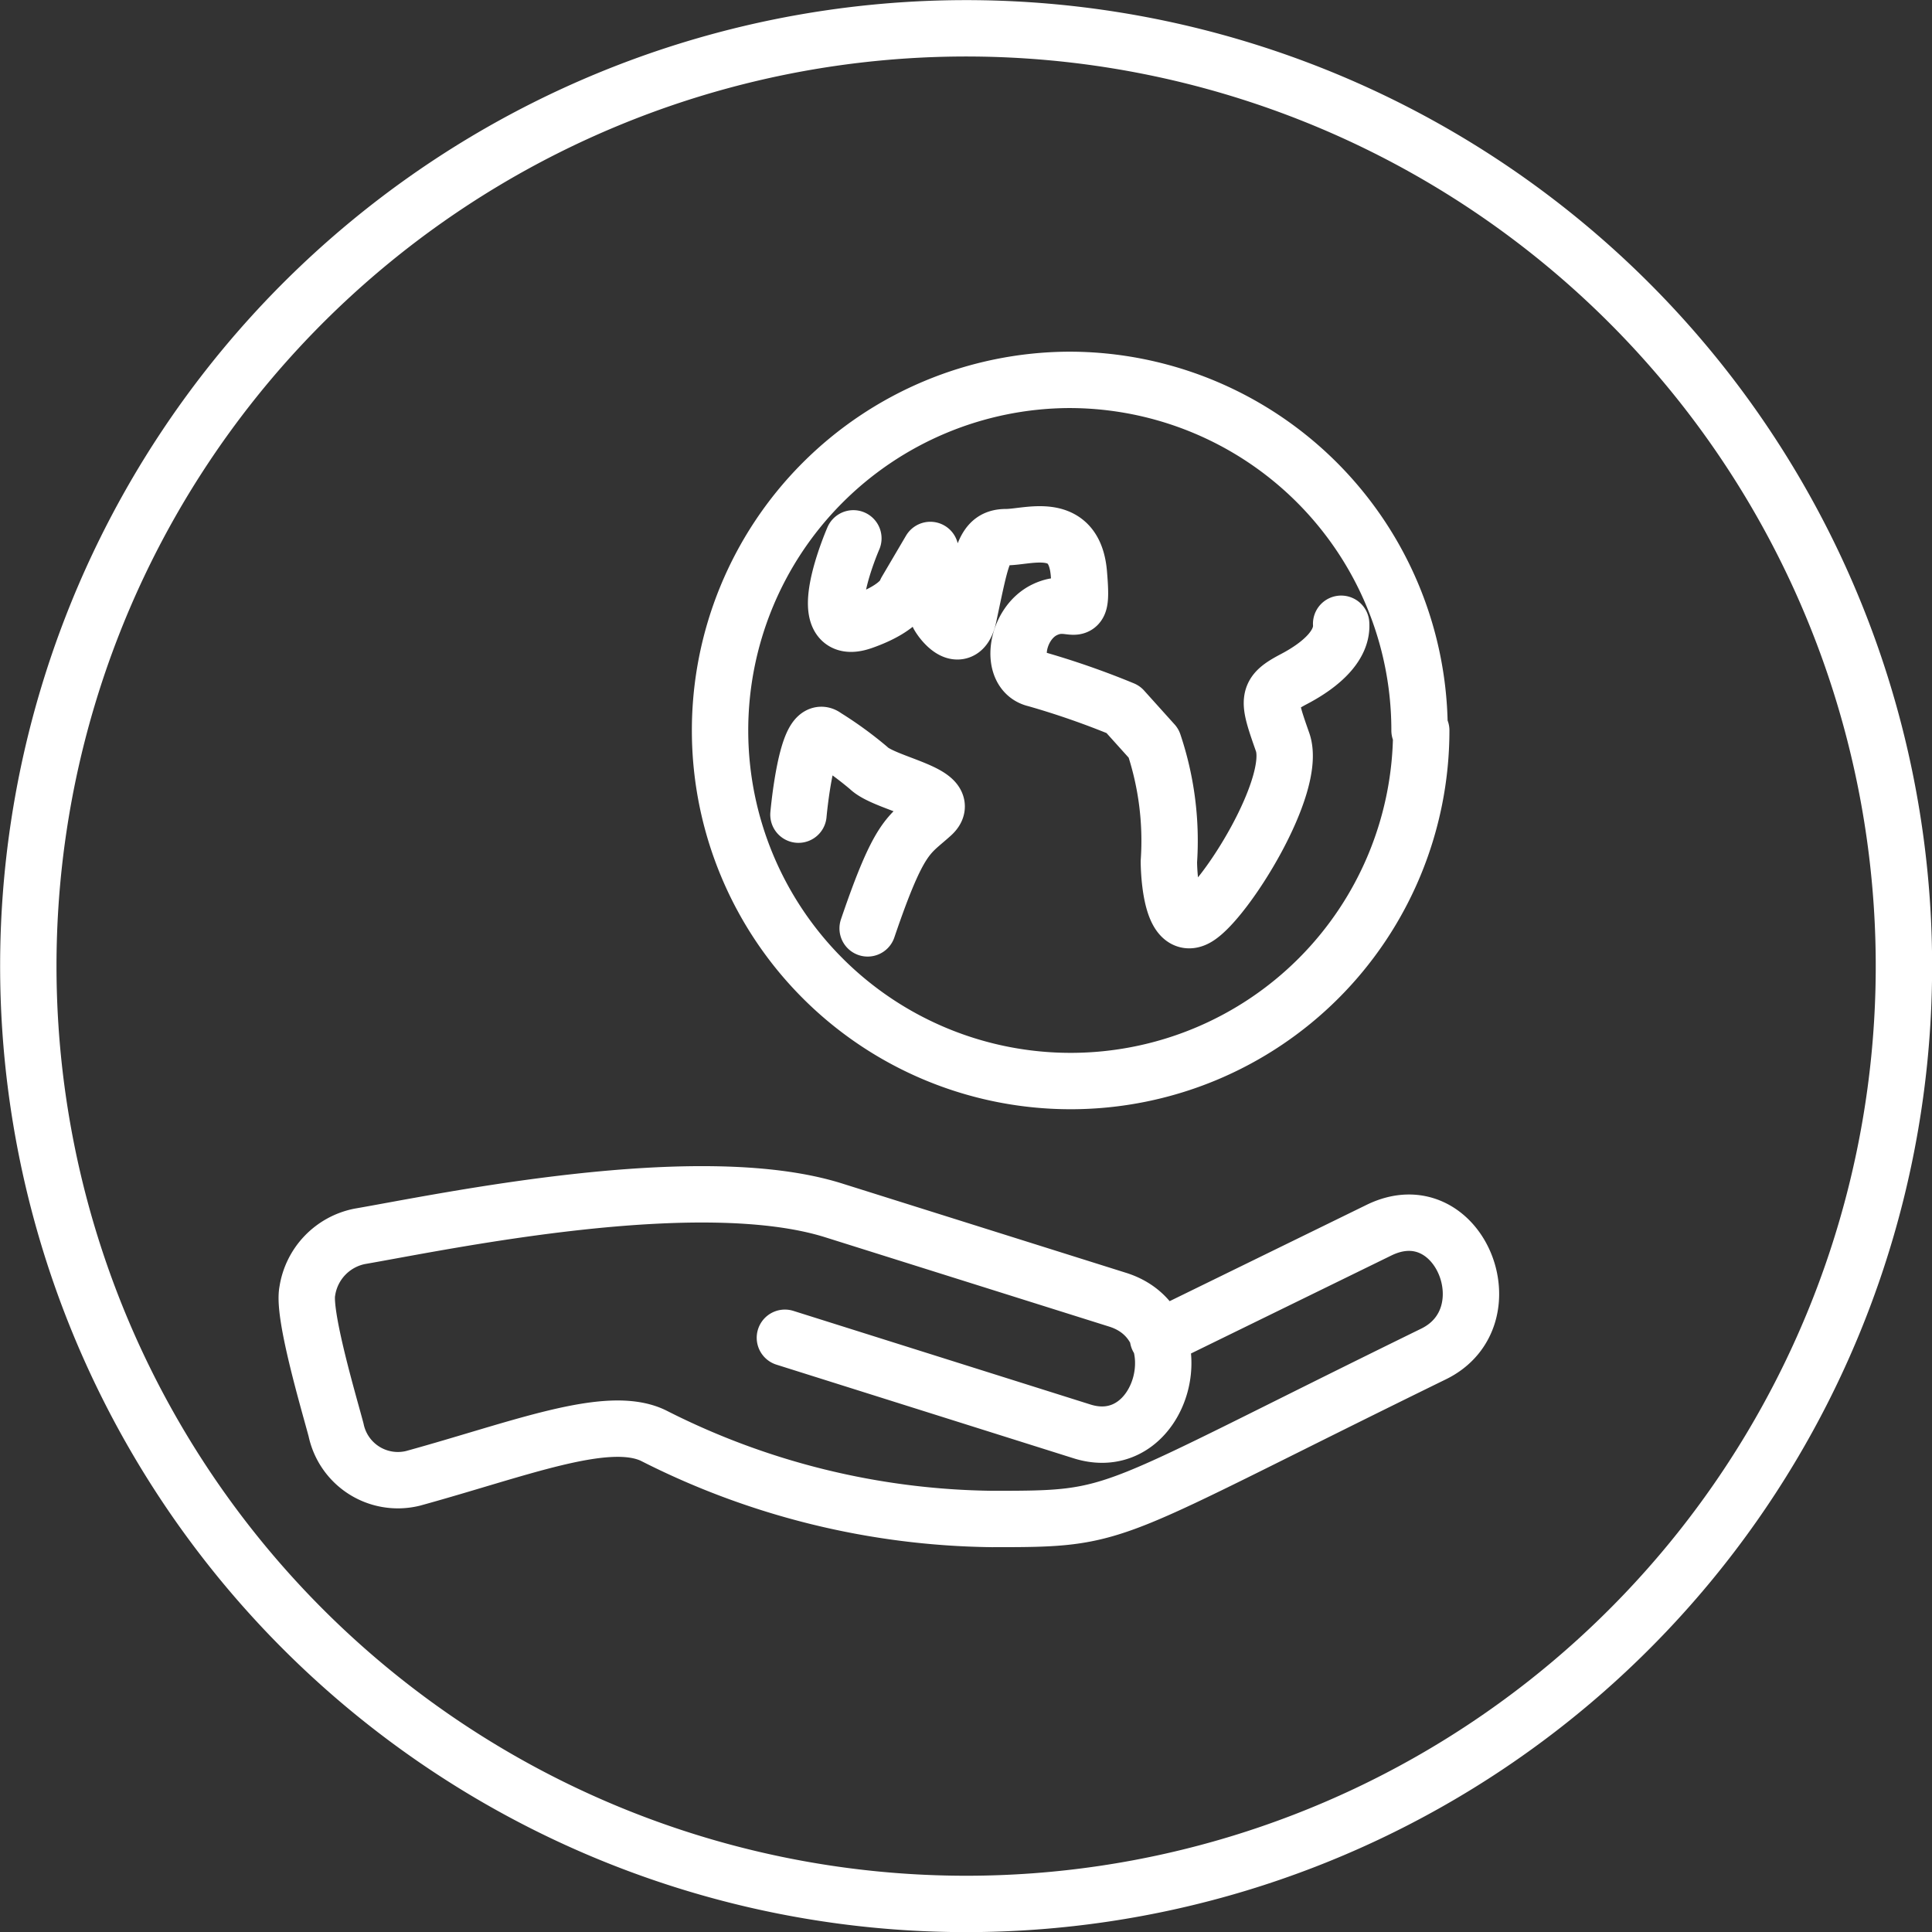
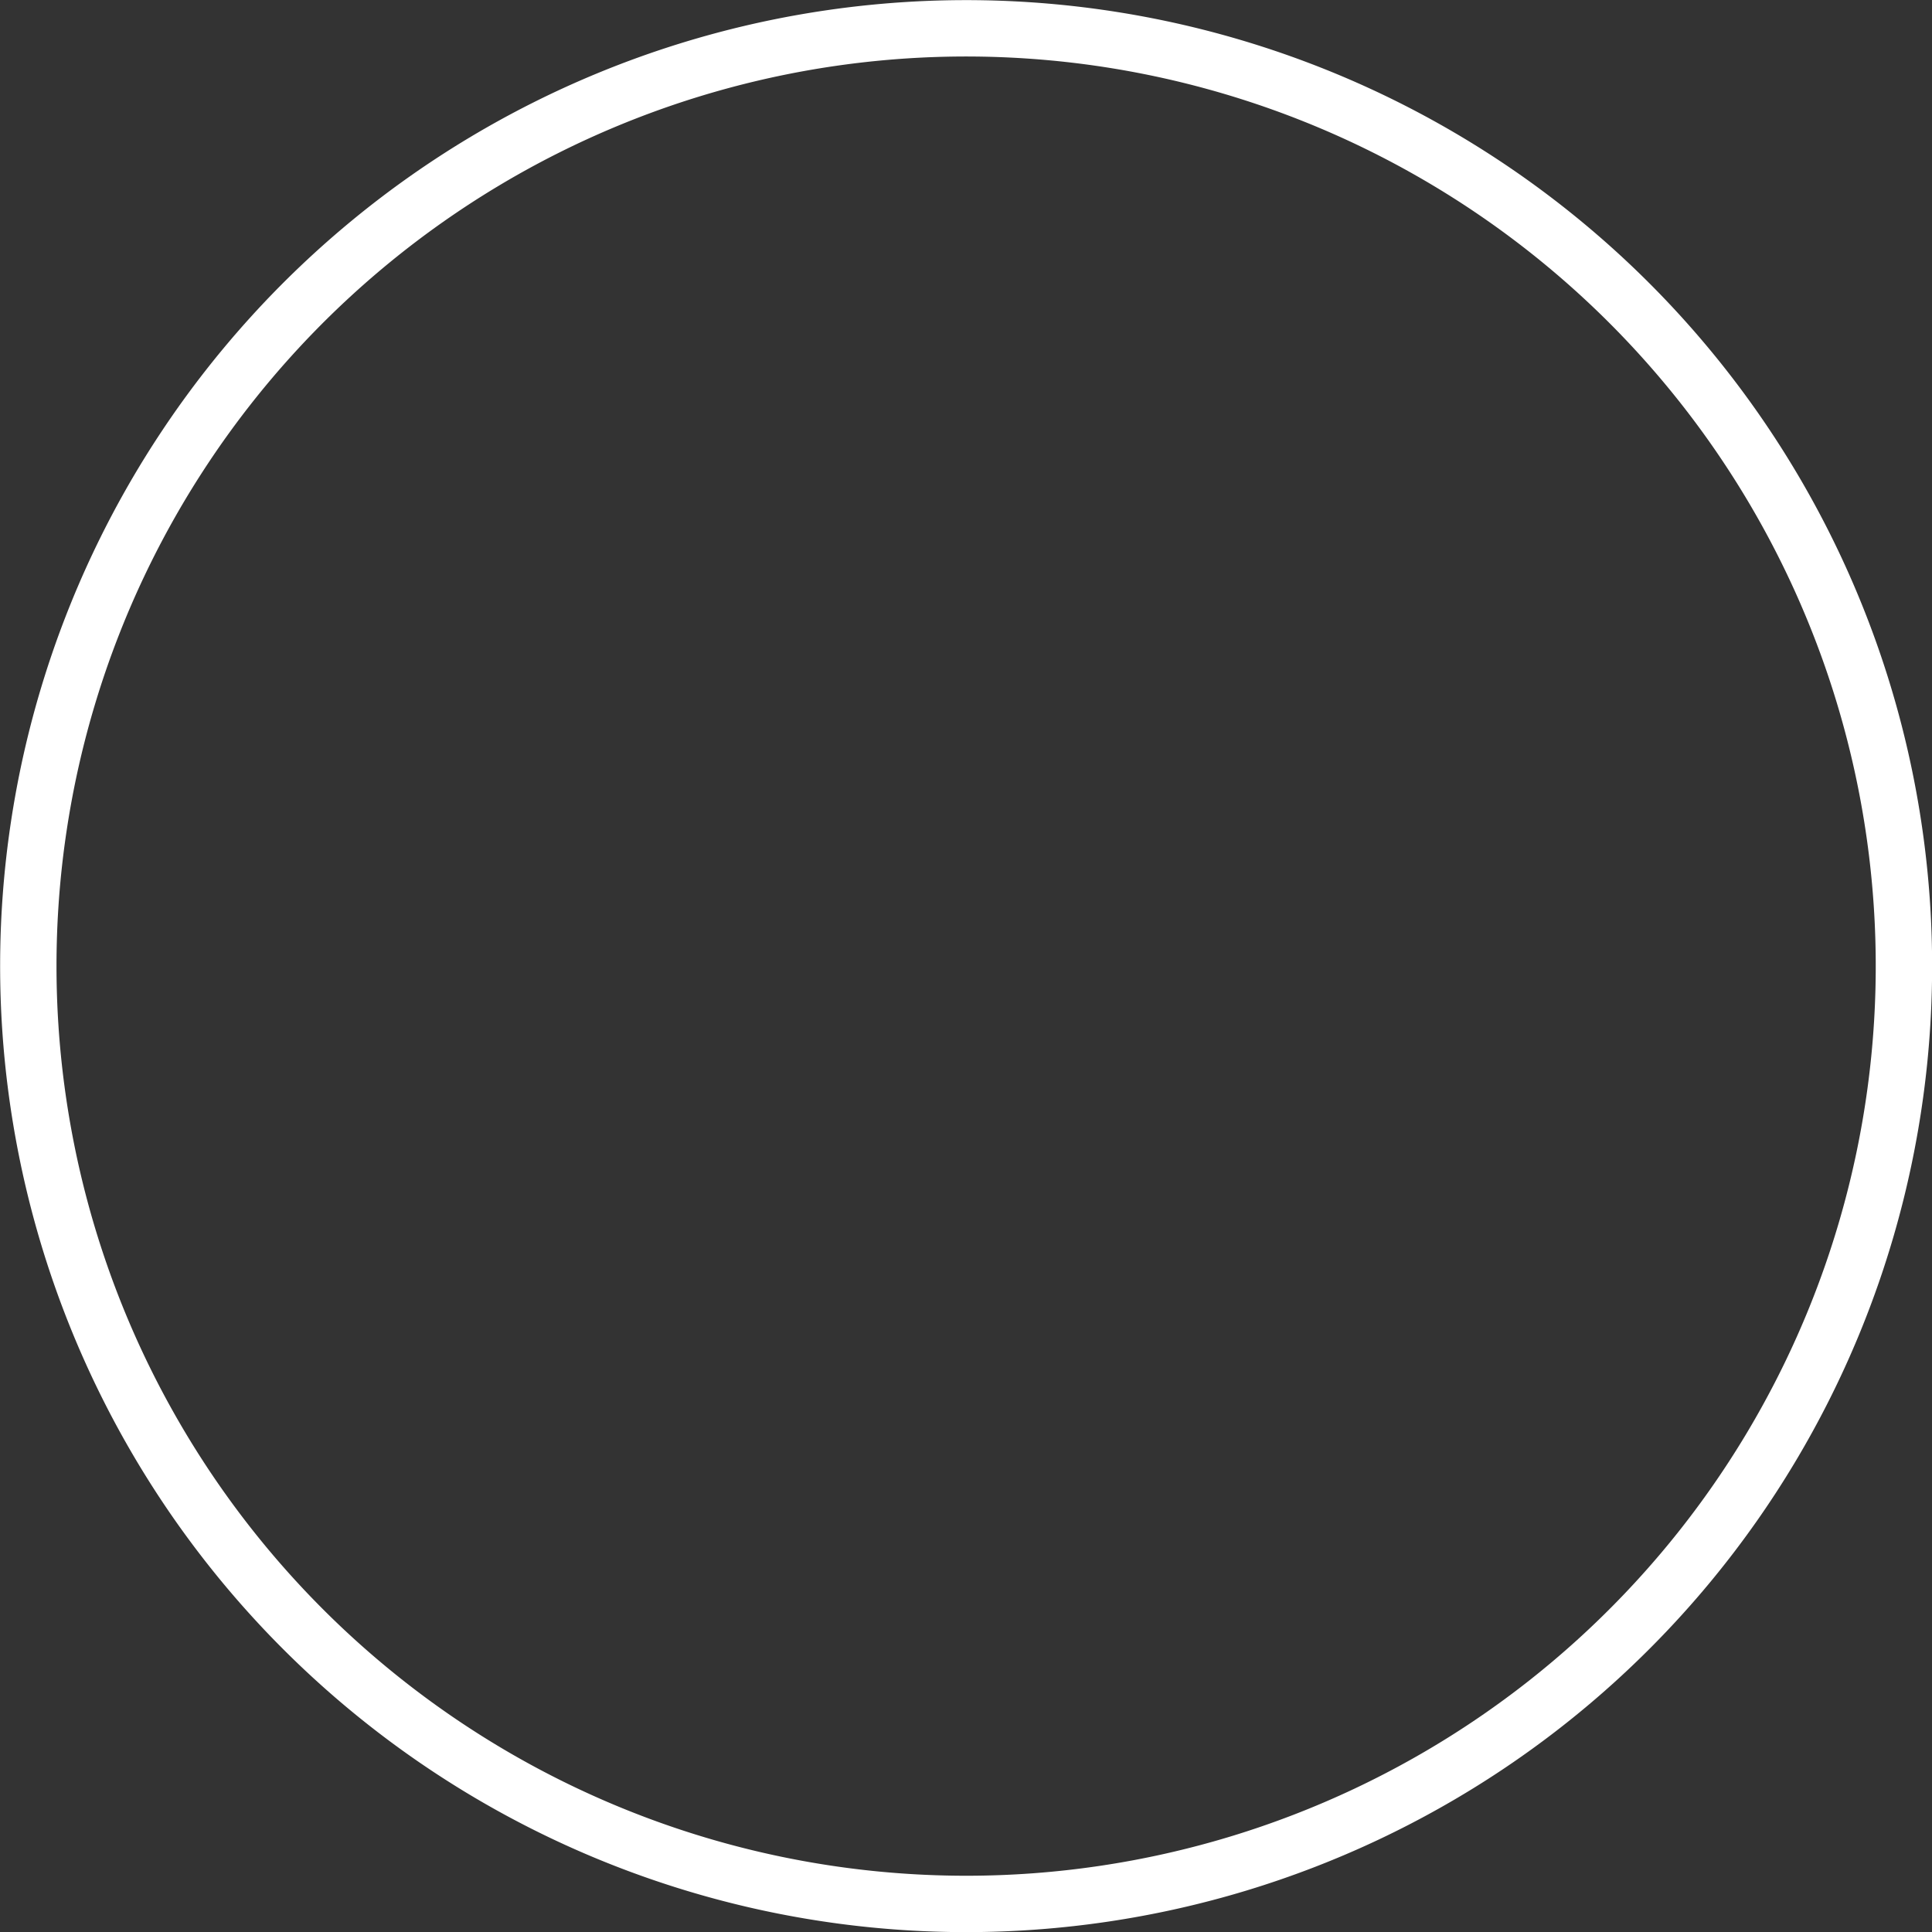
<svg xmlns="http://www.w3.org/2000/svg" viewBox="0 0 79.85 79.85">
  <rect x="0" y="0" width="79.85" height="79.85" fill="#333333" stroke="none" />
  <defs>
    <style>.cls-1{fill:none;stroke:#fff;stroke-linecap:round;stroke-linejoin:round;stroke-width:2.33px;}</style>
  </defs>
  <g id="Layer_2" data-name="Layer 2">
    <g id="Layer_1-2" data-name="Layer 1">
-       <path class="cls-1" d="M47.86,55.31,57,50.84c3.31-1.61,5.38,3.59,2.25,5.12C45.4,62.74,46.48,62.78,41,62.78a31.67,31.67,0,0,1-14-3.45c-1.9-.91-5.53.56-9.93,1.77a2.61,2.61,0,0,1-3.18-2c-.28-1.06-1.38-4.75-1.19-5.73a2.73,2.73,0,0,1,2.16-2.27c3.48-.6,14-2.84,19.61-1.07L46.2,53.72c3.33,1.05,1.85,6.49-1.48,5.44L32.44,55.29M33,33.67s.34-3.84,1.11-3.23a15.22,15.22,0,0,1,1.79,1.3c.68.67,3.58,1.06,2.62,1.93s-1.34.82-2.66,4.7m-.59-16.12s-1.84,4.22.39,3.43c1.65-.58,1.79-1.25,1.79-1.25l1-1.7a16.87,16.87,0,0,0,.34,2.71c.19.34,1,1.31,1.26-.05.53-2.49.62-3.19,1.54-3.19s2.81-.73,3,1.5-.2.92-1.41,1.5-1.5,2.61-.38,2.86a33.74,33.74,0,0,1,3.62,1.26l1.26,1.4a12.63,12.63,0,0,1,.63,4.89s0,3,1.16,2.32,4.17-5.47,3.54-7.26-.68-2,.48-2.61,2-1.41,1.94-2.28m3.31,4.41A14.49,14.49,0,1,1,44.19,15.7,14.48,14.48,0,0,1,58.67,30.19Z" />
-       <path class="cls-1" d="M39.93,78.69A38.76,38.76,0,1,0,1.17,39.92,38.77,38.77,0,0,0,39.93,78.69Z" />
+       <path class="cls-1" d="M39.93,78.69A38.76,38.76,0,1,0,1.17,39.92,38.77,38.77,0,0,0,39.93,78.69" />
    </g>
  </g>
</svg>